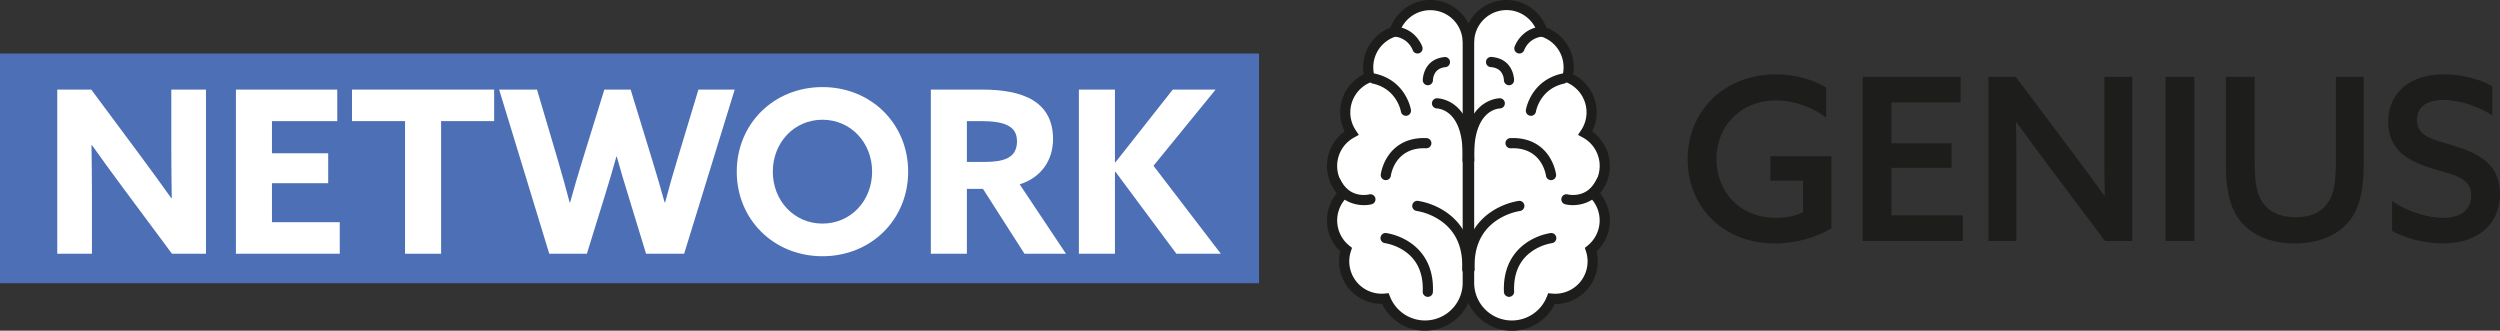
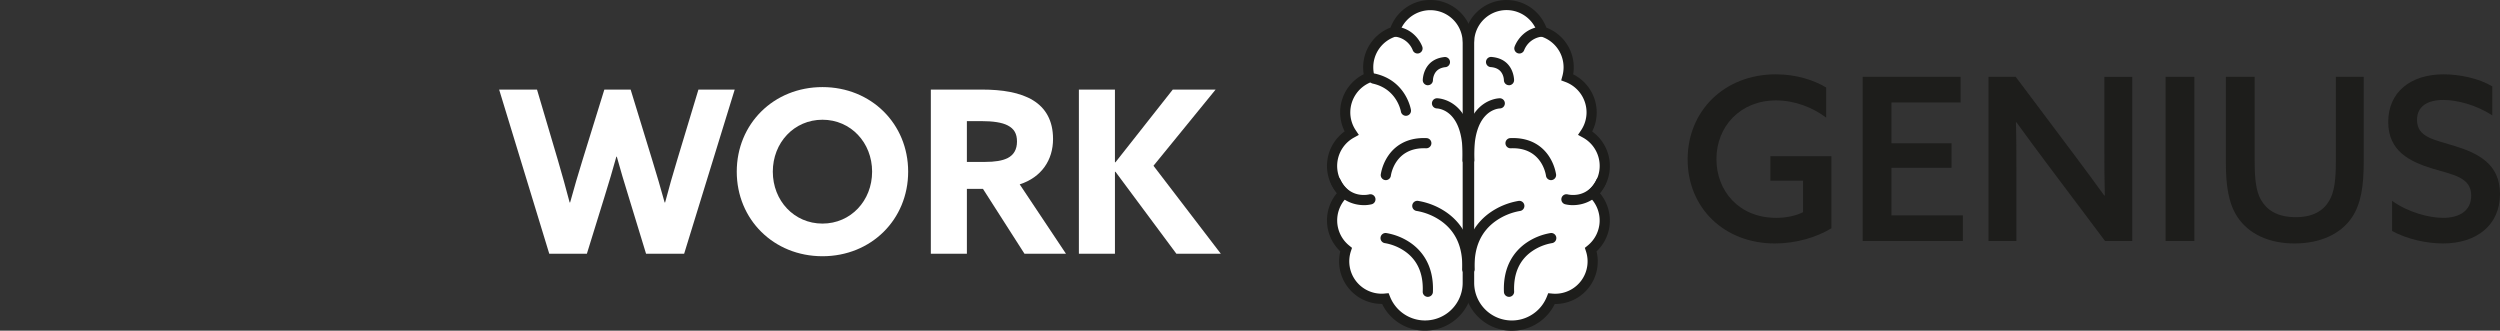
<svg xmlns="http://www.w3.org/2000/svg" viewBox="0 0 2756.59 364.57">
  <rect x="0" y="0" width="2756.59" height="364.57" fill="#333333" stroke="none" />
  <defs>
    <style>.cls-1{fill:#4c6fb5;}.cls-2{fill:#fff;}.cls-3{fill:#1d1d1b;}.cls-4{fill:#9c9c9c;}</style>
  </defs>
  <g id="Ebene_2" data-name="Ebene 2">
    <g id="Ebene_1-2" data-name="Ebene 1">
-       <rect class="cls-1" y="59.02" width="1388.25" height="253.28" />
-       <path class="cls-2" d="M135.38,206.78c-11.75-15.75-22.75-31-34-46.75l-.5.25c.25,17.25.5,34.75.5,52.25v67.25H63.13v-181h37.5l54.25,73c11.75,15.75,22.75,31,34,46.75l.5-.25c-.25-17.25-.5-34.75-.5-52.25V98.78h38.25v181h-37.5Z" />
-       <path class="cls-2" d="M260.13,98.78H371.88v34.75h-72V169h62v33h-62v43h74.75v34.75H260.13Z" />
-       <path class="cls-2" d="M446.62,133.53h-58.5V98.78H544.87v34.75h-58.5V279.78H446.62Z" />
      <path class="cls-2" d="M550.37,98.78h41.75l23,77.75c4.5,15.25,9,31.5,13,46.75h.5c4.25-15.5,9-31.75,13.75-47l24-77.5h29l23.75,77.5c4.75,15.5,9.5,31.5,13.75,47h.5c4-15.25,8.75-32,13.5-47.5l23.25-77h40l-55.75,181h-42L692.87,216c-4.75-15.25-8.75-28.75-12.75-43.25h-.5c-4,14.5-8.25,28.75-13,44l-19.5,63h-41.5Z" />
      <path class="cls-2" d="M812.37,189.28c0-52.75,40.75-93.25,94.5-93.25s94.5,40.5,94.5,93.25-40.75,93.25-94.5,93.25S812.37,242,812.37,189.28Zm149.25,0c0-32-23.5-57.25-54.75-57.25s-54.75,25.25-54.75,57.25,23.5,57.25,54.75,57.25S961.62,221.28,961.62,189.28Z" />
      <path class="cls-2" d="M1026.37,98.78h56.75c21.5,0,41.75,3,56.25,12,13.25,8.25,21.75,21.75,21.75,42.5,0,23.25-12.75,42.25-36.75,50l51,76.5h-45.75l-45.75-71.5h-17.75v71.5h-39.75Zm59.75,79.75c10.75,0,19-1.25,25-4.25,6.75-3.5,10.25-9.5,10.25-18.25,0-8.5-3-14-10.25-17.75-6.25-3.25-16-4.75-29.75-4.75h-15.25v45Z" />
      <path class="cls-2" d="M1189.62,98.78h39.75v80l.5.25,63.25-80.25h47.25l-68.5,84,74.25,97h-49l-67.25-90.5-.5.25v90.25h-39.75Z" />
      <path class="cls-3" d="M2019.35,251.71c-16.25,10-39.25,16.75-62.25,16.75-55.75,0-96.25-39-96.25-92.75,0-53.25,40.25-93.75,97.25-93.75,23,0,42,6.5,55.5,14.5v33.25c-14.75-11.25-34.75-19-55.25-19-39.5,0-65.75,28.75-65.75,64.75,0,35,24.75,64.75,66,64.75,11,0,21.5-2.25,29.5-6.25V199.21h-36v-27h67.25Z" />
      <path class="cls-3" d="M2053.85,84.71h108V113H2085.6v45h66.25v27H2085.6v52.5h78.75v28.25h-110.5Z" />
      <path class="cls-3" d="M2192.6,265.71v-181h30L2288.1,172c11.25,15,21.75,29.25,32.25,43.75l.5-.25c-.5-17-.5-35.5-.5-54.75v-76h30.75v181h-30l-65.5-87.25c-11.25-15-21.75-29.25-32.25-43.75l-.5.25c.5,17,.5,35.5.5,54.75v76Z" />
      <path class="cls-3" d="M2387.85,84.71h31.75v181h-31.75Z" />
      <path class="cls-3" d="M2606.34,177.71c0,26.75-2.75,46.75-13,62-12.5,18.5-35.25,28.75-63.25,28.75-29,0-51-11-63-29.25-10-15-12.75-35-12.75-59.5v-95h31.75v93c0,21.25,1.75,33.5,7,42.75,6,10.5,17.25,19,38.25,19,19,0,30.5-7,37-18.25,5.75-9.75,7.25-23.25,7.25-43V84.71h30.75Z" />
      <path class="cls-3" d="M2637.59,221.46c18.25,13,41.25,18.75,56.25,18.75,18,0,31-7.75,31-24.5,0-20-19-22.75-42.5-29.75-25.25-7.75-49-19.25-49-51.5,0-32.75,24.5-52.5,61-52.5,17.5,0,38.5,4.25,53.75,13.25v32c-18-11.75-39.25-17-54-17-17,0-29,6.75-29,22,0,19.25,19,21.75,40.75,28.5,26.75,8.25,50.75,20,50.75,53.25,0,34-25.5,54.5-63,54.5-17.75,0-39.5-4.75-56-13.75Z" />
    </g>
    <g id="Ebene_2-2" data-name="Ebene 2">
      <path class="cls-4" d="M1609.1,178.92l.36,5.42A42.17,42.17,0,0,0,1609.1,178.92Z" />
      <path class="cls-2" d="M1468.79,243.09a41.17,41.17,0,0,0,15.44,32.17,41.29,41.29,0,0,0,39.19,54.23,39.25,39.25,0,0,0,4.08-.2,47.13,47.13,0,0,0,90.9-17.46c0-.4,0-.81,0-1.21v-.08c0-.19,0-.38,0-.58V46.89l-.35-5.45v0s0,0,0,0a41.28,41.28,0,0,0-80.4-6.56,41.33,41.33,0,0,0-27.54,50.38,41.27,41.27,0,0,0-19.86,61.56,41.27,41.27,0,0,0-8.46,66.26A41.15,41.15,0,0,0,1468.79,243.09Z" />
      <path class="cls-3" d="M1571.27,364.57a52.45,52.45,0,0,1-47.33-29.47h-.52a46.94,46.94,0,0,1-45.57-58,46.87,46.87,0,0,1-3.76-64.12,46.87,46.87,0,0,1,8.58-68.1,46.92,46.92,0,0,1,21-63,47,47,0,0,1,29.57-51.48,46.9,46.9,0,0,1,90.12,8.43l.32.36v2l.36,5.64V310c0,.23,0,.44,0,.67s0,.79,0,1.2A52.8,52.8,0,0,1,1571.27,364.57Zm-40.13-41.31,1.58,3.95a41.51,41.51,0,0,0,80.07-15.38c0-.36,0-.73,0-1.09v-.46c0-.12,0-.22,0-.32V47.07l-.33-5A35.67,35.67,0,0,0,1543,36.48l-.87,2.84-2.83.88a35.51,35.51,0,0,0-25.07,34.07,36.08,36.08,0,0,0,1.27,9.47l1.35,4.94-4.8,1.79a35.82,35.82,0,0,0-23.15,33.4,35.35,35.35,0,0,0,6,19.78l3.41,5.1-5.37,2.95a35.65,35.65,0,0,0-7.31,57.25L1490,213l-4.34,4.08a35.64,35.64,0,0,0,2.11,53.77l3,2.44-1.22,3.69a35.7,35.7,0,0,0,33.87,46.86,32.77,32.77,0,0,0,3.5-.18Z" />
      <path class="cls-3" d="M1550.22,127.68a5.61,5.61,0,0,1-5.53-4.67c-.19-1.09-4.68-25-31.08-30.85a5.61,5.61,0,0,1,2.44-11c34,7.59,39.49,38.64,39.71,40a5.62,5.62,0,0,1-4.62,6.45A5.79,5.79,0,0,1,1550.22,127.68Z" />
      <path class="cls-3" d="M1563,59a5.62,5.62,0,0,1-5.31-3.8,23.82,23.82,0,0,0-19.06-14.73,5.61,5.61,0,0,1,1.51-11.12c21.45,2.92,27.91,21.46,28.18,22.25A5.63,5.63,0,0,1,1563,59Z" />
      <path class="cls-3" d="M1504,226.2c-11.45,0-27.21-4.83-36.07-23.19a5.61,5.61,0,0,1,10.11-4.88c10.27,21.29,30.79,16.44,31.65,16.22a5.61,5.61,0,0,1,2.73,10.89A35.56,35.56,0,0,1,1504,226.2Z" />
      <path class="cls-3" d="M1617.88,302.47h-.24a5.63,5.63,0,0,1-5.38-5.84c1-23.89-7.11-41.89-24.06-53.5a66.22,66.22,0,0,0-26-10.51,5.61,5.61,0,1,1,1.4-11.13,77.2,77.2,0,0,1,30.9,12.38c14,9.59,30.36,28.34,28.93,63.22A5.61,5.61,0,0,1,1617.88,302.47Z" />
      <path class="cls-3" d="M1574.35,327.32h-.23a5.61,5.61,0,0,1-5.38-5.84c.82-19.94-5.92-35-20-44.62a55,55,0,0,0-21.63-8.76,5.61,5.61,0,0,1,1.4-11.14,66.37,66.37,0,0,1,26.57,10.64c12,8.25,26.14,24.38,24.9,54.34A5.61,5.61,0,0,1,1574.35,327.32Z" />
      <path class="cls-3" d="M1528.06,198.62a6.11,6.11,0,0,1-.73-.05,5.6,5.6,0,0,1-4.84-6.26,51.6,51.6,0,0,1,8.26-20.65c6.42-9.37,19-20.35,42.18-19.38a5.61,5.61,0,0,1-.46,11.22c-34.22-1.42-38.68,28.94-38.85,30.24A5.63,5.63,0,0,1,1528.06,198.62Z" />
      <path class="cls-3" d="M1574.4,94a5.61,5.61,0,0,1-5.61-5.55c0-.23,0-23.29,24.37-25.6A5.62,5.62,0,0,1,1594.22,74c-6.11.58-10.19,3.06-12.46,7.6a17.1,17.1,0,0,0-1.75,6.7,5.6,5.6,0,0,1-5.55,5.67Z" />
      <path class="cls-3" d="M1618.27,182.24H1618a5.61,5.61,0,0,1-5.38-5.84c2.26-53.92-25.16-56.69-28.29-56.83a5.75,5.75,0,0,1-3.51-1.38,5.62,5.62,0,0,1,4.06-9.83c4.65.23,41.65,4.09,39,68.51A5.62,5.62,0,0,1,1618.27,182.24Z" />
      <path class="cls-4" d="M1628.05,178.92l-.36,5.42A40.44,40.44,0,0,1,1628.05,178.92Z" />
      <path class="cls-2" d="M1769.48,243.09a41.16,41.16,0,0,1-15.43,32.17,41.29,41.29,0,0,1-39.2,54.23,39.39,39.39,0,0,1-4.08-.2,47.13,47.13,0,0,1-90.9-17.46c0-.4,0-.81,0-1.21v-.08c0-.19,0-.38,0-.58V46.89l.36-5.45v0s0,0,0,0a41.28,41.28,0,0,1,80.4-6.56,41.33,41.33,0,0,1,27.54,50.38A41.27,41.27,0,0,1,1748,146.78a41.28,41.28,0,0,1,8.45,66.26A41.11,41.11,0,0,1,1769.48,243.09Z" />
      <path class="cls-3" d="M1614.26,311.83c0-.41,0-.83,0-1.2s0-.44,0-.67V46.89l.36-5.64v-2l.33-.36a46.9,46.9,0,0,1,90.12-8.43,46.66,46.66,0,0,1,30.19,43.83,47.75,47.75,0,0,1-.62,7.65,47.12,47.12,0,0,1,25.95,42,46.57,46.57,0,0,1-5,21.06,46.86,46.86,0,0,1,8.59,68.1,46.86,46.86,0,0,1-3.77,64.12,46.9,46.9,0,0,1-45.57,58h-.52a52.74,52.74,0,0,1-100.07-23.27Zm97.1,11.87a32.72,32.72,0,0,0,3.49.18A35.67,35.67,0,0,0,1748.72,277l-1.22-3.69,3-2.44a35.66,35.66,0,0,0,2.11-53.77L1748.3,213l4.35-4.09a35.67,35.67,0,0,0-7.31-57.25l-5.38-2.95,3.42-5.1a35.43,35.43,0,0,0,6-19.78,35.83,35.83,0,0,0-23.16-33.4l-4.79-1.79,1.35-4.94a36.08,36.08,0,0,0,1.27-9.47A35.52,35.52,0,0,0,1699,40.2l-2.84-.88-.86-2.84A35.67,35.67,0,0,0,1625.81,42l-.33,5V310c0,.1,0,.2,0,.32v.46c0,.36,0,.73,0,1.09a41.52,41.52,0,0,0,80.08,15.38l1.57-3.95Z" />
-       <path class="cls-3" d="M1688.06,127.68a5.62,5.62,0,0,0,5.53-4.67c.19-1.09,4.67-25,31.08-30.85a5.62,5.62,0,0,0-2.45-11c-34,7.59-39.48,38.64-39.7,40a5.61,5.61,0,0,0,4.62,6.45A5.79,5.79,0,0,0,1688.06,127.68Z" />
      <path class="cls-3" d="M1675.33,59a5.62,5.62,0,0,0,5.31-3.8,23.8,23.8,0,0,1,19.06-14.73,5.61,5.61,0,1,0-1.52-11.12c-21.44,2.92-27.91,21.46-28.17,22.25a5.63,5.63,0,0,0,5.32,7.4Z" />
      <path class="cls-3" d="M1734.26,226.2c11.45,0,27.21-4.83,36.07-23.19a5.61,5.61,0,1,0-10.1-4.88c-10.28,21.29-30.79,16.44-31.66,16.22a5.61,5.61,0,0,0-2.72,10.89A35.41,35.41,0,0,0,1734.26,226.2Z" />
      <path class="cls-3" d="M1620.4,302.47h.23a5.62,5.62,0,0,0,5.38-5.84c-1-23.89,7.12-41.89,24.06-53.5a66.29,66.29,0,0,1,26-10.51,5.61,5.61,0,0,0-1.4-11.13,77.15,77.15,0,0,0-30.9,12.38c-14,9.59-30.37,28.34-28.93,63.22A5.61,5.61,0,0,0,1620.4,302.47Z" />
      <path class="cls-3" d="M1663.93,327.32h.23a5.62,5.62,0,0,0,5.38-5.84c-.82-19.94,5.92-35,20-44.62a55,55,0,0,1,21.63-8.76,5.61,5.61,0,0,0-1.41-11.14,66.48,66.48,0,0,0-26.57,10.64c-12,8.25-26.13,24.38-24.9,54.34A5.62,5.62,0,0,0,1663.93,327.32Z" />
      <path class="cls-3" d="M1710.21,198.62a6,6,0,0,0,.73-.05,5.61,5.61,0,0,0,4.85-6.26,51.78,51.78,0,0,0-8.26-20.65c-6.42-9.37-19-20.35-42.19-19.38a5.61,5.61,0,0,0,.47,11.22c34.21-1.42,38.67,28.94,38.84,30.24A5.63,5.63,0,0,0,1710.21,198.62Z" />
      <path class="cls-3" d="M1663.87,94a5.62,5.62,0,0,0,5.62-5.55c0-.23,0-23.29-24.37-25.6A5.62,5.62,0,1,0,1644.06,74c6.11.58,10.18,3.06,12.46,7.6a17,17,0,0,1,1.74,6.7,5.62,5.62,0,0,0,5.56,5.67Z" />
      <path class="cls-3" d="M1620,182.24h.24a5.6,5.6,0,0,0,5.37-5.84c-2.25-53.92,25.17-56.69,28.3-56.83a5.72,5.72,0,0,0,3.5-1.38,5.62,5.62,0,0,0-4.06-9.83c-4.64.23-41.64,4.09-38.95,68.51A5.61,5.61,0,0,0,1620,182.24Z" />
    </g>
  </g>
</svg>